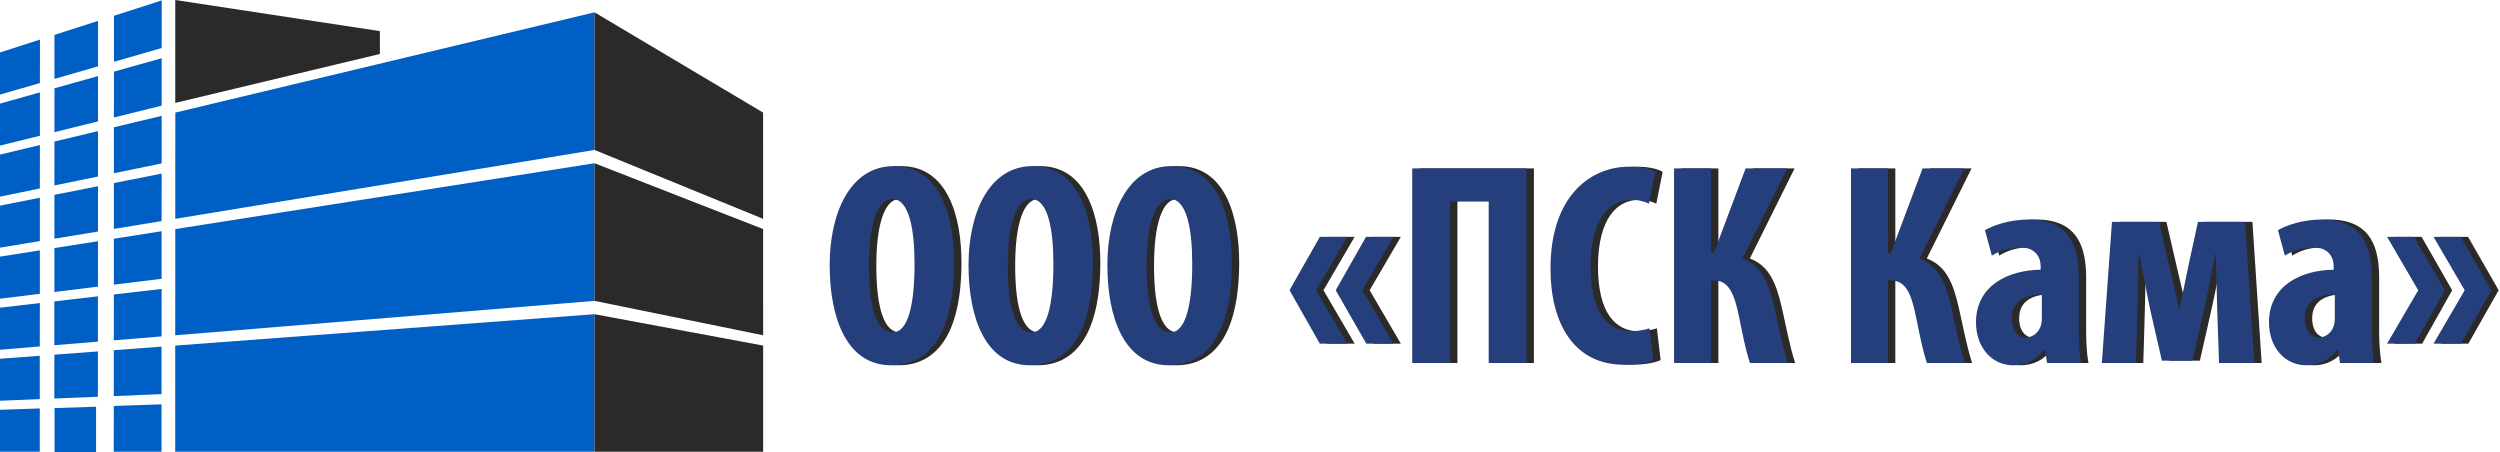
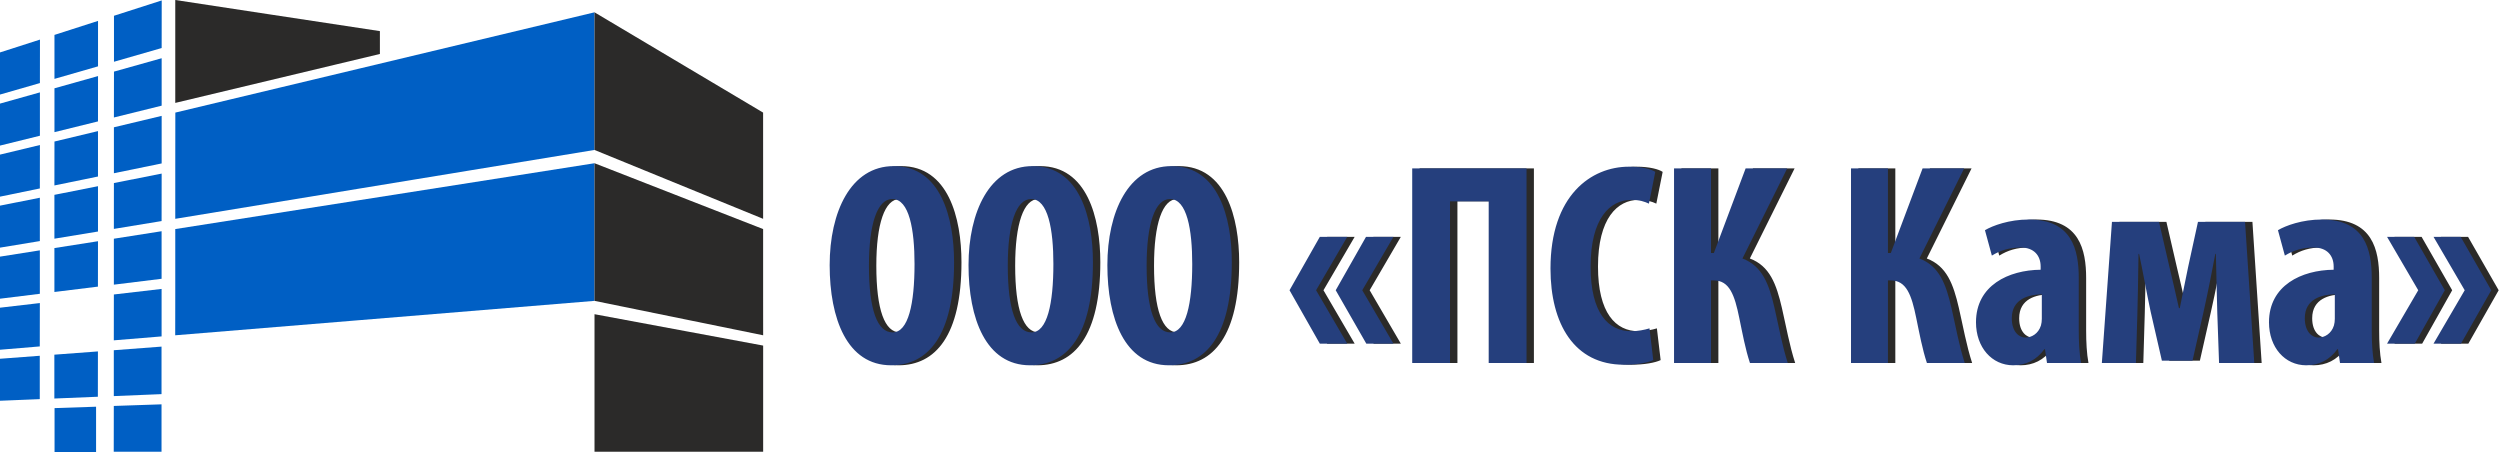
<svg xmlns="http://www.w3.org/2000/svg" width="293" height="53" viewBox="0 0 293 53" fill="none">
-   <path fill-rule="evenodd" clip-rule="evenodd" d="M0 48.028C1.513 47.975 3.067 47.922 4.662 47.87C4.662 49.565 4.662 51.26 4.662 52.941C3.067 52.941 1.513 52.941 0 52.941C0 51.313 0 49.67 0 48.028V48.028Z" fill="#005FC4" />
  <path fill-rule="evenodd" clip-rule="evenodd" d="M6.383 4.091C8.05 3.556 9.749 3.009 11.489 2.449C11.489 4.226 11.489 6.003 11.489 7.775C9.749 8.277 8.05 8.766 6.383 9.245C6.383 7.529 6.383 5.81 6.383 4.091Z" fill="#005FC4" />
  <path fill-rule="evenodd" clip-rule="evenodd" d="M0 6.145C1.528 5.654 3.082 5.154 4.684 4.641C4.677 6.34 4.677 8.04 4.677 9.736C3.082 10.194 1.528 10.644 0 11.082C0 9.439 0 7.793 0 6.145Z" fill="#005FC4" />
  <path fill-rule="evenodd" clip-rule="evenodd" d="M0 42.047C1.513 41.932 3.074 41.816 4.662 41.696C4.662 43.391 4.662 45.086 4.662 46.778C3.067 46.844 1.513 46.907 0 46.969C0 45.332 0 43.689 0 42.047Z" fill="#005FC4" />
  <path fill-rule="evenodd" clip-rule="evenodd" d="M13.338 41.046C15.155 40.904 17.023 40.766 18.931 40.622C18.931 42.485 18.931 44.341 18.931 46.192C17.023 46.271 15.155 46.347 13.338 46.422C13.338 44.633 13.338 42.84 13.338 41.046Z" fill="#005FC4" />
  <path fill-rule="evenodd" clip-rule="evenodd" d="M6.37 41.568C8.035 41.445 9.734 41.317 11.477 41.186C11.477 42.958 11.477 44.732 11.469 46.498C9.734 46.569 8.028 46.64 6.37 46.707C6.37 44.997 6.37 43.284 6.37 41.568V41.568Z" fill="#005FC4" />
  <path fill-rule="evenodd" clip-rule="evenodd" d="M0 36.062C1.513 35.884 3.074 35.703 4.67 35.518C4.67 37.213 4.662 38.909 4.662 40.6C3.074 40.735 1.513 40.864 0 40.99C0 39.347 0 37.705 0 36.062V36.062Z" fill="#005FC4" />
  <path fill-rule="evenodd" clip-rule="evenodd" d="M13.345 34.512C15.162 34.301 17.03 34.084 18.939 33.862C18.939 35.72 18.939 37.575 18.939 39.427C17.023 39.584 15.155 39.738 13.338 39.887C13.345 38.097 13.345 36.306 13.345 34.512Z" fill="#005FC4" />
-   <path fill-rule="evenodd" clip-rule="evenodd" d="M6.37 35.322C8.035 35.127 9.734 34.93 11.477 34.728C11.477 36.5 11.477 38.272 11.477 40.04C9.734 40.182 8.035 40.322 6.37 40.459C6.37 38.751 6.37 37.035 6.37 35.322Z" fill="#005FC4" />
  <path fill-rule="evenodd" clip-rule="evenodd" d="M0 30.077C1.521 29.837 3.074 29.591 4.67 29.34C4.67 31.036 4.67 32.736 4.67 34.432C3.074 34.628 1.513 34.821 0 35.008C0 33.366 0 31.72 0 30.077V30.077Z" fill="#005FC4" />
  <path fill-rule="evenodd" clip-rule="evenodd" d="M13.345 27.978C15.162 27.692 17.03 27.399 18.939 27.099C18.939 28.955 18.939 30.817 18.939 32.673C17.03 32.907 15.162 33.139 13.345 33.362C13.345 31.569 13.345 29.771 13.345 27.978V27.978Z" fill="#005FC4" />
  <path fill-rule="evenodd" clip-rule="evenodd" d="M6.376 29.073C8.035 28.811 9.741 28.544 11.484 28.271C11.477 30.042 11.477 31.82 11.477 33.592C9.734 33.806 8.035 34.017 6.376 34.221C6.376 32.507 6.376 30.786 6.376 29.073V29.073Z" fill="#005FC4" />
  <path fill-rule="evenodd" clip-rule="evenodd" d="M0 24.101C1.521 23.797 3.074 23.49 4.67 23.174C4.67 24.869 4.67 26.564 4.67 28.254C3.074 28.516 1.521 28.773 0 29.024C0 27.387 0 25.744 0 24.101V24.101Z" fill="#005FC4" />
  <path fill-rule="evenodd" clip-rule="evenodd" d="M13.35 21.453C15.169 21.092 17.03 20.723 18.946 20.345C18.939 22.202 18.939 24.058 18.939 25.909C17.03 26.222 15.162 26.53 13.345 26.828C13.35 25.04 13.35 23.246 13.35 21.453Z" fill="#005FC4" />
  <path fill-rule="evenodd" clip-rule="evenodd" d="M6.376 22.835C8.042 22.504 9.741 22.168 11.484 21.822C11.484 23.594 11.484 25.367 11.484 27.134C9.741 27.419 8.035 27.699 6.376 27.974C6.376 26.264 6.376 24.549 6.376 22.835Z" fill="#005FC4" />
  <path fill-rule="evenodd" clip-rule="evenodd" d="M0 18.12C1.521 17.754 3.082 17.381 4.677 16.996C4.677 18.695 4.677 20.39 4.67 22.086C3.074 22.415 1.521 22.735 0 23.048C0 21.405 0 19.763 0 18.12V18.12Z" fill="#005FC4" />
  <path fill-rule="evenodd" clip-rule="evenodd" d="M13.35 14.918C15.169 14.484 17.036 14.036 18.946 13.58C18.946 15.442 18.946 17.298 18.946 19.155C17.036 19.546 15.169 19.93 13.35 20.303C13.35 18.509 13.35 16.716 13.35 14.918V14.918Z" fill="#005FC4" />
  <path fill-rule="evenodd" clip-rule="evenodd" d="M6.383 16.587C8.042 16.188 9.749 15.781 11.484 15.364C11.484 17.141 11.484 18.915 11.484 20.687C9.741 21.043 8.042 21.394 6.376 21.735C6.376 20.021 6.383 18.306 6.383 16.587V16.587Z" fill="#005FC4" />
  <path fill-rule="evenodd" clip-rule="evenodd" d="M0 12.141C0 13.783 0 15.424 0 17.063C1.521 16.687 3.082 16.301 4.677 15.908C4.677 14.218 4.677 12.523 4.677 10.827C3.082 11.275 1.521 11.711 0 12.141Z" fill="#005FC4" />
  <path fill-rule="evenodd" clip-rule="evenodd" d="M13.358 8.393C13.358 10.187 13.358 11.981 13.35 13.769C15.169 13.316 17.036 12.856 18.946 12.384C18.946 10.538 18.946 8.683 18.946 6.825C17.036 7.362 15.177 7.884 13.358 8.393Z" fill="#005FC4" />
  <path fill-rule="evenodd" clip-rule="evenodd" d="M6.383 10.349C6.383 12.062 6.383 13.778 6.383 15.488C8.042 15.079 9.749 14.658 11.484 14.229C11.489 12.461 11.489 10.689 11.489 8.915C9.749 9.405 8.042 9.883 6.383 10.349V10.349Z" fill="#005FC4" />
  <path fill-rule="evenodd" clip-rule="evenodd" d="M13.358 1.848C15.177 1.264 17.043 0.664 18.953 0.051C18.953 1.912 18.953 3.775 18.946 5.63C17.036 6.179 15.177 6.716 13.358 7.238C13.358 5.445 13.358 3.647 13.358 1.848V1.848Z" fill="#005FC4" />
  <path fill-rule="evenodd" clip-rule="evenodd" d="M13.338 47.577C15.155 47.515 17.023 47.451 18.931 47.388C18.931 49.243 18.931 51.1 18.931 52.941C17.023 52.941 15.149 52.941 13.33 52.941C13.338 51.162 13.338 49.37 13.338 47.577Z" fill="#005FC4" />
  <path fill-rule="evenodd" clip-rule="evenodd" d="M69.677 10.289C69.677 10.738 69.677 11.187 69.677 11.631C69.677 13.616 69.677 15.595 69.677 17.574C59.566 19.237 50.347 20.75 41.939 22.131C34.226 23.399 27.112 24.567 20.541 25.646C20.541 24.123 20.541 22.595 20.541 21.063C20.541 20.721 20.541 20.374 20.541 20.026C20.541 17.753 20.549 15.477 20.549 13.196C27.112 11.626 34.226 9.925 41.939 8.08C50.349 6.069 59.559 3.866 69.677 1.444C69.677 4.393 69.677 7.34 69.677 10.289Z" fill="#005FC4" />
  <path fill-rule="evenodd" clip-rule="evenodd" d="M69.677 27.974C69.677 28.465 69.677 28.958 69.677 29.442C69.677 31.387 69.677 33.324 69.677 35.261C59.566 36.091 50.355 36.848 41.939 37.539C34.226 38.172 27.105 38.756 20.534 39.296C20.534 37.806 20.541 36.311 20.541 34.81C20.541 34.435 20.541 34.057 20.541 33.677C20.541 31.403 20.541 29.122 20.541 26.846C27.112 25.817 34.226 24.7 41.939 23.488C50.349 22.168 59.566 20.72 69.677 19.131C69.677 22.078 69.677 25.027 69.677 27.974V27.974Z" fill="#005FC4" />
-   <path fill-rule="evenodd" clip-rule="evenodd" d="M69.677 45.669C69.677 46.451 69.677 47.233 69.677 48.008C69.677 49.654 69.677 51.3 69.677 52.941C59.574 52.941 50.356 52.941 41.939 52.941C34.226 52.941 27.097 52.941 20.534 52.941C20.534 51.675 20.534 50.409 20.534 49.138C20.534 48.541 20.534 47.937 20.534 47.333C20.534 45.057 20.534 42.783 20.534 40.502C27.105 40.011 34.226 39.478 41.939 38.901C50.355 38.272 59.574 37.583 69.677 36.824C69.677 39.773 69.677 42.72 69.677 45.669V45.669Z" fill="#005FC4" />
  <path fill-rule="evenodd" clip-rule="evenodd" d="M69.677 10.289C69.677 10.738 69.677 11.187 69.677 11.631C69.677 13.616 69.677 15.595 69.677 17.574C73.743 19.237 77.45 20.75 80.832 22.131C83.935 23.399 86.795 24.567 89.438 25.646C89.438 24.123 89.438 22.595 89.438 21.063C89.438 20.721 89.438 20.374 89.438 20.026C89.438 17.753 89.436 15.477 89.436 13.196C86.795 11.626 83.935 9.925 80.832 8.08C77.45 6.069 73.745 3.866 69.677 1.444C69.677 4.393 69.677 7.34 69.677 10.289Z" fill="#2B2A29" />
  <path fill-rule="evenodd" clip-rule="evenodd" d="M69.677 27.974C69.677 28.465 69.677 28.958 69.677 29.442C69.677 31.387 69.677 33.324 69.677 35.261C73.743 36.091 77.448 36.848 80.832 37.539C83.935 38.172 86.798 38.756 89.442 39.296C89.442 37.806 89.438 36.311 89.438 34.81C89.438 34.435 89.438 34.057 89.438 33.677C89.438 31.403 89.438 29.122 89.438 26.846C86.795 25.817 83.935 24.7 80.832 23.488C77.45 22.168 73.743 20.72 69.677 19.131C69.677 22.078 69.677 25.027 69.677 27.974V27.974Z" fill="#2B2A29" />
  <path fill-rule="evenodd" clip-rule="evenodd" d="M69.677 45.669C69.677 46.451 69.677 47.233 69.677 48.008C69.677 49.654 69.677 51.3 69.677 52.941C73.739 52.941 77.448 52.941 80.832 52.941C83.935 52.941 86.802 52.941 89.442 52.941C89.442 51.675 89.442 50.409 89.442 49.138C89.442 48.541 89.442 47.937 89.442 47.333C89.442 45.057 89.442 42.783 89.442 40.502C86.798 40.011 83.935 39.478 80.832 38.901C77.448 38.272 73.739 37.583 69.677 36.824C69.677 39.773 69.677 42.72 69.677 45.669V45.669Z" fill="#2B2A29" />
  <path fill-rule="evenodd" clip-rule="evenodd" d="M20.541 12.061V0C24.108 0.544 27.836 1.111 31.723 1.703C35.793 2.319 40.057 2.969 44.524 3.647V6.325L39.3 7.575C32.606 9.176 26.364 10.667 20.541 12.061Z" fill="#2B2A29" />
  <path fill-rule="evenodd" clip-rule="evenodd" d="M6.394 47.831C7.973 47.777 9.596 47.722 11.26 47.666C11.26 49.436 11.26 51.239 11.26 52.994C9.596 52.994 7.973 52.994 6.394 52.994C6.394 51.293 6.394 49.547 6.394 47.831V47.831Z" fill="#005FC4" />
  <path d="M105.613 19.468C100.573 19.468 98.102 24.847 98.102 31.074C98.102 37.331 100.132 42.812 105.309 42.812C109.641 42.812 112.684 39.327 112.684 30.735C112.684 25.524 111.129 19.468 105.613 19.468V19.468ZM105.444 23.325C107.441 23.325 108.051 26.945 108.051 30.937C108.051 35.572 107.34 38.956 105.479 38.956C103.685 38.956 102.705 36.316 102.705 31.141C102.705 26.235 103.685 23.325 105.444 23.325V23.325ZM121.887 19.468C116.846 19.468 114.376 24.847 114.376 31.074C114.376 37.331 116.406 42.812 121.583 42.812C125.913 42.812 128.958 39.327 128.958 30.735C128.958 25.524 127.402 19.468 121.887 19.468V19.468ZM121.718 23.325C123.713 23.325 124.323 26.945 124.323 30.937C124.323 35.572 123.613 38.956 121.752 38.956C119.959 38.956 118.978 36.316 118.978 31.141C118.978 26.235 119.959 23.325 121.718 23.325V23.325ZM138.161 19.468C133.12 19.468 130.65 24.847 130.65 31.074C130.65 37.331 132.68 42.812 137.857 42.812C142.186 42.812 145.231 39.327 145.231 30.735C145.231 25.524 143.676 19.468 138.161 19.468V19.468ZM137.991 23.325C139.987 23.325 140.596 26.945 140.596 30.937C140.596 35.572 139.887 38.956 138.026 38.956C136.232 38.956 135.252 36.316 135.252 31.141C135.252 26.235 136.232 23.325 137.991 23.325V23.325ZM158.766 27.758H155.551L151.998 34.017L155.551 40.275H158.766L155.111 34.017L158.766 27.758ZM164.177 27.758H160.963L157.412 34.017L160.998 40.275H164.177L160.525 34.017L164.177 27.758ZM166.377 19.739V42.541H170.81V23.596H175.343V42.541H179.774V19.739H166.377V19.739ZM194.187 38.483C193.647 38.652 192.801 38.821 192.057 38.821C189.35 38.821 187.285 36.689 187.285 31.241C187.285 25.593 189.552 23.426 192.057 23.426C193.037 23.426 193.612 23.63 194.12 23.867L194.864 20.145C194.424 19.841 193.341 19.535 191.786 19.535C187.353 19.535 182.583 22.886 182.583 31.48C182.583 37.941 185.357 42.745 191.176 42.745C192.732 42.745 193.985 42.509 194.627 42.205L194.187 38.483V38.483ZM197.063 19.739V42.541H201.394V32.866H201.733C203.559 32.866 204.168 34.592 204.709 37.264C205.082 39.058 205.42 40.919 205.96 42.541H210.393C209.717 40.444 209.344 38.279 208.836 36.08C208.194 33.306 207.416 31.174 205.082 30.295L210.326 19.739H205.453L201.733 29.651H201.394V19.739H197.063V19.739ZM217.803 19.739V42.541H222.132V32.866H222.47C224.299 32.866 224.908 34.592 225.448 37.264C225.821 39.058 226.16 40.919 226.7 42.541H231.133C230.456 40.444 230.083 38.279 229.576 36.08C228.934 33.306 228.155 31.174 225.821 30.295L231.066 19.739H226.192L222.47 29.651H222.132V19.739H217.803V19.739ZM244.767 42.541C244.563 41.426 244.496 40.073 244.496 38.752V32.595C244.496 29.246 243.685 25.727 238.644 25.727C236.343 25.727 234.415 26.439 233.501 26.979L234.313 29.957C235.293 29.348 236.377 29.009 237.696 29.009C239.252 29.009 240.03 29.957 240.03 31.241V31.614C236.276 31.649 232.452 33.442 232.452 37.772C232.452 40.715 234.313 42.812 236.816 42.812C238.271 42.812 239.557 42.205 240.47 40.919H240.538L240.774 42.541H244.767V42.541ZM240.167 37.366C240.167 37.637 240.132 37.906 240.065 38.145C239.759 39.125 238.948 39.565 238.237 39.565C237.562 39.565 236.647 38.956 236.647 37.299C236.647 34.998 238.677 34.525 240.167 34.49V37.366V37.366ZM247.203 42.541H251.196L251.365 36.791C251.398 35.167 251.467 33.171 251.5 29.753H251.567C251.94 31.445 252.515 34.659 252.92 36.52L254.241 42.272H257.826L259.112 36.587C259.687 34.05 260.229 31.174 260.499 29.753H260.568C260.635 33.239 260.702 35.2 260.737 36.757L260.939 42.541H265.066L263.984 25.999H258.469L257.319 31.276C257.015 32.664 256.777 34.017 256.338 36.115H256.237C255.764 33.983 255.458 32.697 255.12 31.276L253.901 25.999H248.387L247.203 42.541ZM279.106 42.541C278.904 41.426 278.837 40.073 278.837 38.752V32.595C278.837 29.246 278.024 25.727 272.983 25.727C270.682 25.727 268.754 26.439 267.841 26.979L268.652 29.957C269.634 29.348 270.717 29.009 272.037 29.009C273.593 29.009 274.371 29.957 274.371 31.241V31.614C270.615 31.649 266.793 33.442 266.793 37.772C266.793 40.715 268.652 42.812 271.157 42.812C272.612 42.812 273.896 42.205 274.81 40.919H274.879L275.115 42.541H279.106V42.541ZM274.506 37.366C274.506 37.637 274.471 37.906 274.404 38.145C274.1 39.125 273.289 39.565 272.577 39.565C271.901 39.565 270.988 38.956 270.988 37.299C270.988 34.998 273.018 34.525 274.506 34.49V37.366V37.366ZM284.283 34.017L280.629 40.275H283.878L287.396 34.017L283.81 27.758H280.629L284.283 34.017ZM289.73 34.017L286.077 40.275H289.291L292.844 34.017L289.257 27.758H286.077L289.73 34.017V34.017Z" fill="#2B2A29" />
  <path d="M104.747 19.468C99.707 19.468 97.236 24.847 97.236 31.074C97.236 37.331 99.266 42.812 104.444 42.812C108.773 42.812 111.818 39.327 111.818 30.735C111.818 25.524 110.263 19.468 104.747 19.468V19.468ZM104.578 23.325C106.574 23.325 107.183 26.945 107.183 30.937C107.183 35.572 106.474 38.956 104.613 38.956C102.819 38.956 101.839 36.316 101.839 31.141C101.839 26.235 102.819 23.325 104.578 23.325V23.325ZM121.021 19.468C115.98 19.468 113.51 24.847 113.51 31.074C113.51 37.331 115.54 42.812 120.717 42.812C125.047 42.812 128.092 39.327 128.092 30.735C128.092 25.524 126.537 19.468 121.021 19.468V19.468ZM120.852 23.325C122.847 23.325 123.457 26.945 123.457 30.937C123.457 35.572 122.747 38.956 120.886 38.956C119.093 38.956 118.112 36.316 118.112 31.141C118.112 26.235 119.093 23.325 120.852 23.325V23.325ZM137.295 19.468C132.254 19.468 129.784 24.847 129.784 31.074C129.784 37.331 131.814 42.812 136.991 42.812C141.32 42.812 144.366 39.327 144.366 30.735C144.366 25.524 142.808 19.468 137.295 19.468V19.468ZM137.126 23.325C139.121 23.325 139.73 26.945 139.73 30.937C139.73 35.572 139.019 38.956 137.158 38.956C135.366 38.956 134.384 36.316 134.384 31.141C134.384 26.235 135.366 23.325 137.126 23.325V23.325ZM157.898 27.758H154.683L151.133 34.017L154.683 40.275H157.898L154.245 34.017L157.898 27.758ZM163.311 27.758H160.097L156.546 34.017L160.132 40.275H163.311L159.657 34.017L163.311 27.758ZM165.511 19.739V42.541H169.942V23.596H174.475V42.541H178.908V19.739H165.511V19.739ZM193.321 38.483C192.781 38.652 191.933 38.821 191.189 38.821C188.482 38.821 186.419 36.689 186.419 31.241C186.419 25.593 188.686 23.426 191.189 23.426C192.17 23.426 192.746 23.63 193.254 23.867L193.998 20.145C193.558 19.841 192.475 19.535 190.918 19.535C186.487 19.535 181.717 22.886 181.717 31.48C181.717 37.941 184.491 42.745 190.311 42.745C191.866 42.745 193.117 42.509 193.761 42.205L193.321 38.483V38.483ZM196.197 19.739V42.541H200.527V32.866H200.865C202.693 32.866 203.303 34.592 203.843 37.264C204.216 39.058 204.554 40.919 205.094 42.541H209.527C208.851 40.444 208.478 38.279 207.97 36.08C207.328 33.306 206.55 31.174 204.216 30.295L209.458 19.739H204.587L200.865 29.651H200.527V19.739H196.197V19.739ZM216.937 19.739V42.541H221.266V32.866H221.604C223.433 32.866 224.04 34.592 224.582 37.264C224.955 39.058 225.294 40.919 225.834 42.541H230.267C229.59 40.444 229.217 38.279 228.71 36.08C228.068 33.306 227.289 31.174 224.955 30.295L230.198 19.739H225.326L221.604 29.651H221.266V19.739H216.937V19.739ZM243.901 42.541C243.697 41.426 243.63 40.073 243.63 38.752V32.595C243.63 29.246 242.819 25.727 237.778 25.727C235.477 25.727 233.549 26.439 232.636 26.979L233.447 29.957C234.427 29.348 235.51 29.009 236.83 29.009C238.386 29.009 239.164 29.957 239.164 31.241V31.614C235.41 31.649 231.586 33.442 231.586 37.772C231.586 40.715 233.447 42.812 235.95 42.812C237.405 42.812 238.691 42.205 239.604 40.919H239.672L239.908 42.541H243.901V42.541ZM239.301 37.366C239.301 37.637 239.266 37.906 239.199 38.145C238.893 39.125 238.082 39.565 237.371 39.565C236.694 39.565 235.781 38.956 235.781 37.299C235.781 34.998 237.811 34.525 239.301 34.49V37.366V37.366ZM246.337 42.541H250.33L250.499 36.791C250.532 35.167 250.599 33.171 250.634 29.753H250.701C251.074 31.445 251.649 34.659 252.054 36.52L253.373 42.272H256.961L258.247 36.587C258.821 34.05 259.362 31.174 259.633 29.753H259.7C259.769 33.239 259.837 35.2 259.869 36.757L260.073 42.541H264.201L263.118 25.999H257.603L256.453 31.276C256.147 32.664 255.911 34.017 255.471 36.115H255.371C254.896 33.983 254.592 32.697 254.254 31.276L253.035 25.999H247.521L246.337 42.541V42.541ZM278.24 42.541C278.038 41.426 277.969 40.073 277.969 38.752V32.595C277.969 29.246 277.158 25.727 272.117 25.727C269.816 25.727 267.888 26.439 266.975 26.979L267.786 29.957C268.768 29.348 269.851 29.009 271.169 29.009C272.727 29.009 273.505 29.957 273.505 31.241V31.614C269.749 31.649 265.925 33.442 265.925 37.772C265.925 40.715 267.786 42.812 270.291 42.812C271.744 42.812 273.03 42.205 273.944 40.919H274.013L274.249 42.541H278.24V42.541ZM273.64 37.366C273.64 37.637 273.605 37.906 273.538 38.145C273.234 39.125 272.421 39.565 271.712 39.565C271.035 39.565 270.122 38.956 270.122 37.299C270.122 34.998 272.15 34.525 273.64 34.49V37.366V37.366ZM283.417 34.017L279.763 40.275H283.012L286.53 34.017L282.943 27.758H279.763L283.417 34.017ZM288.864 34.017L285.209 40.275H288.424L291.976 34.017L288.391 27.758H285.209L288.864 34.017Z" fill="#253F7D" />
</svg>